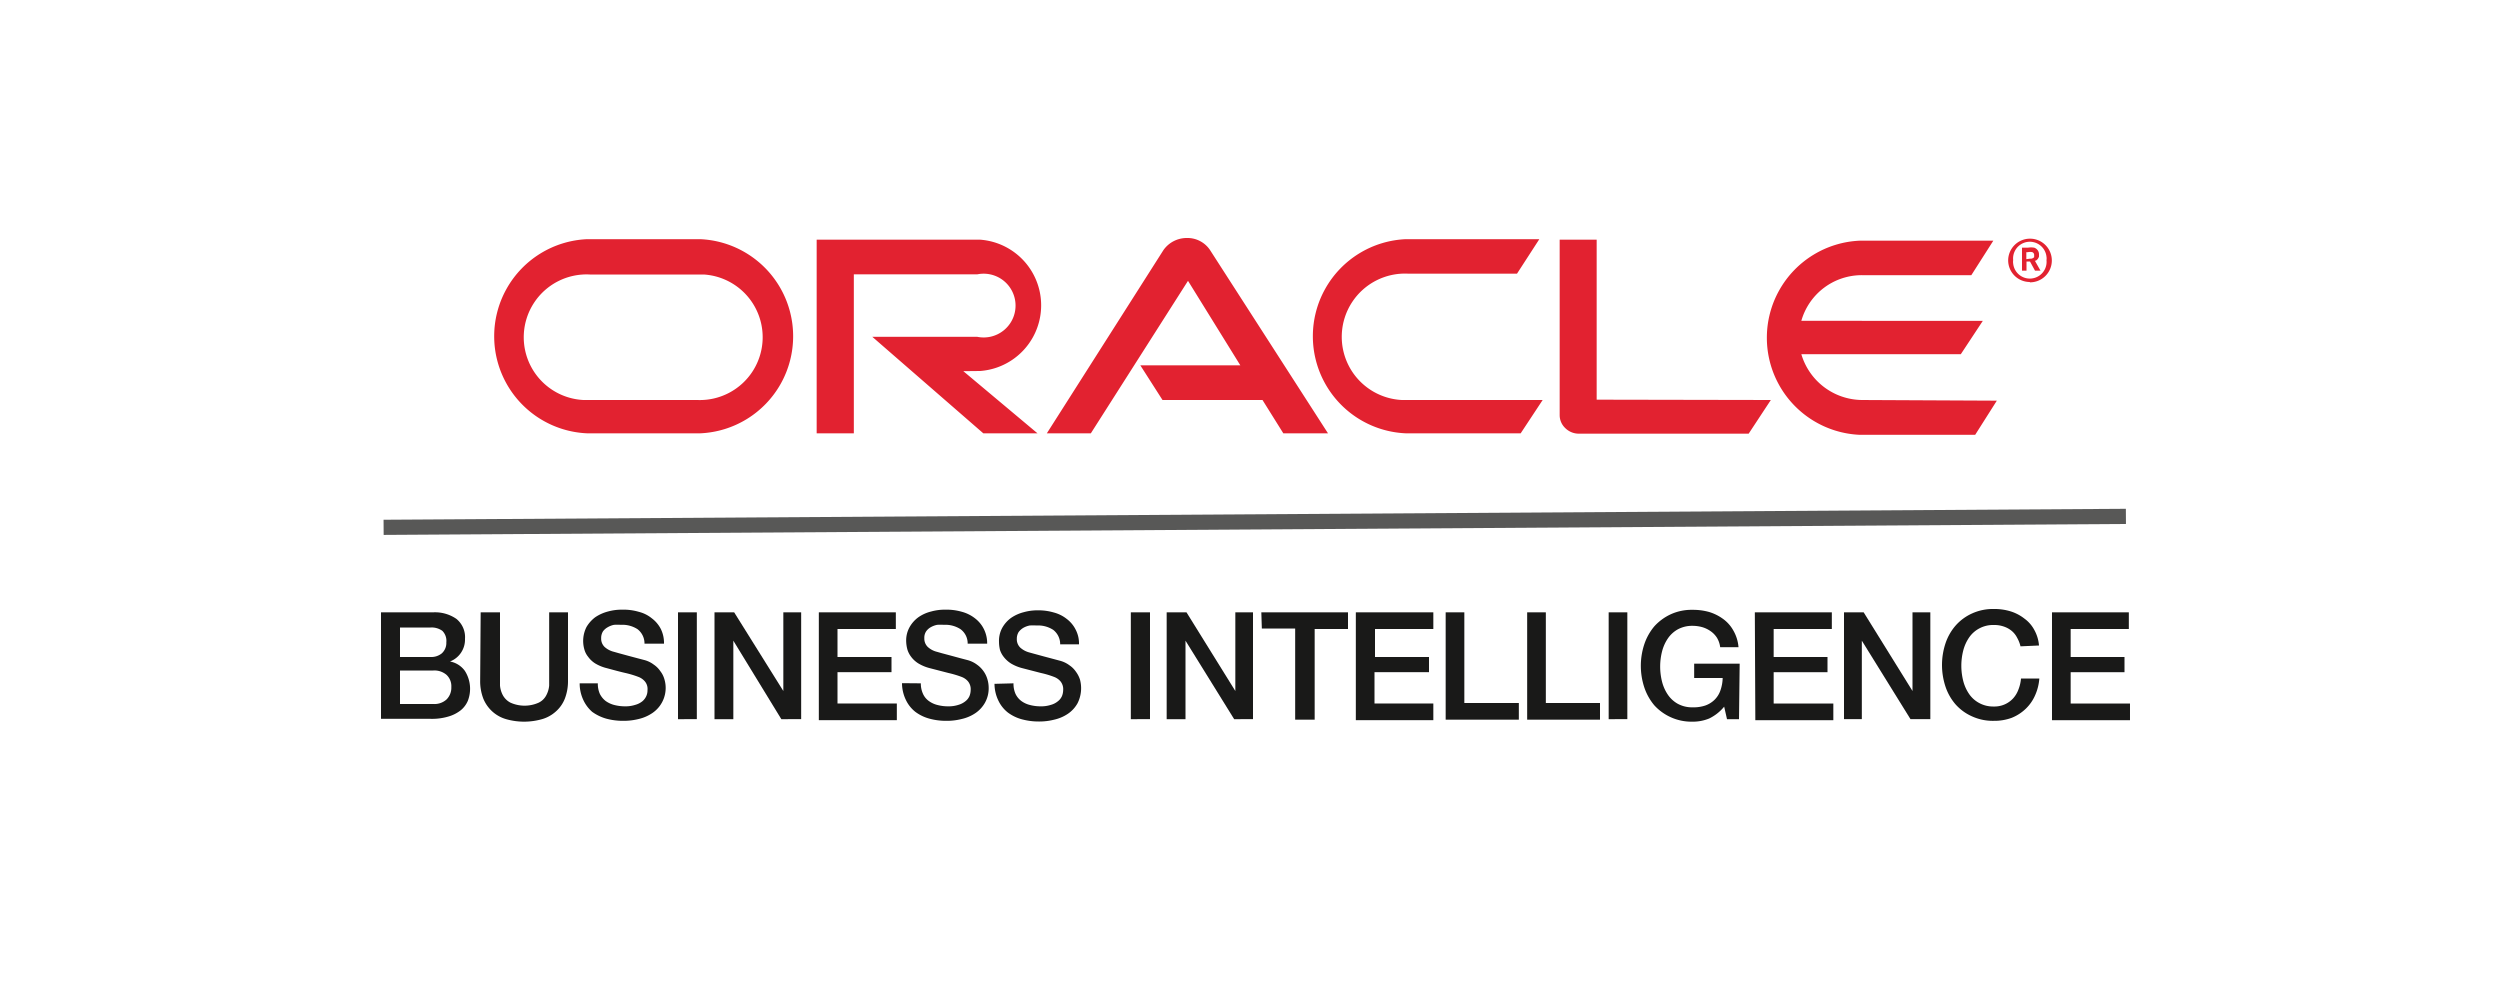
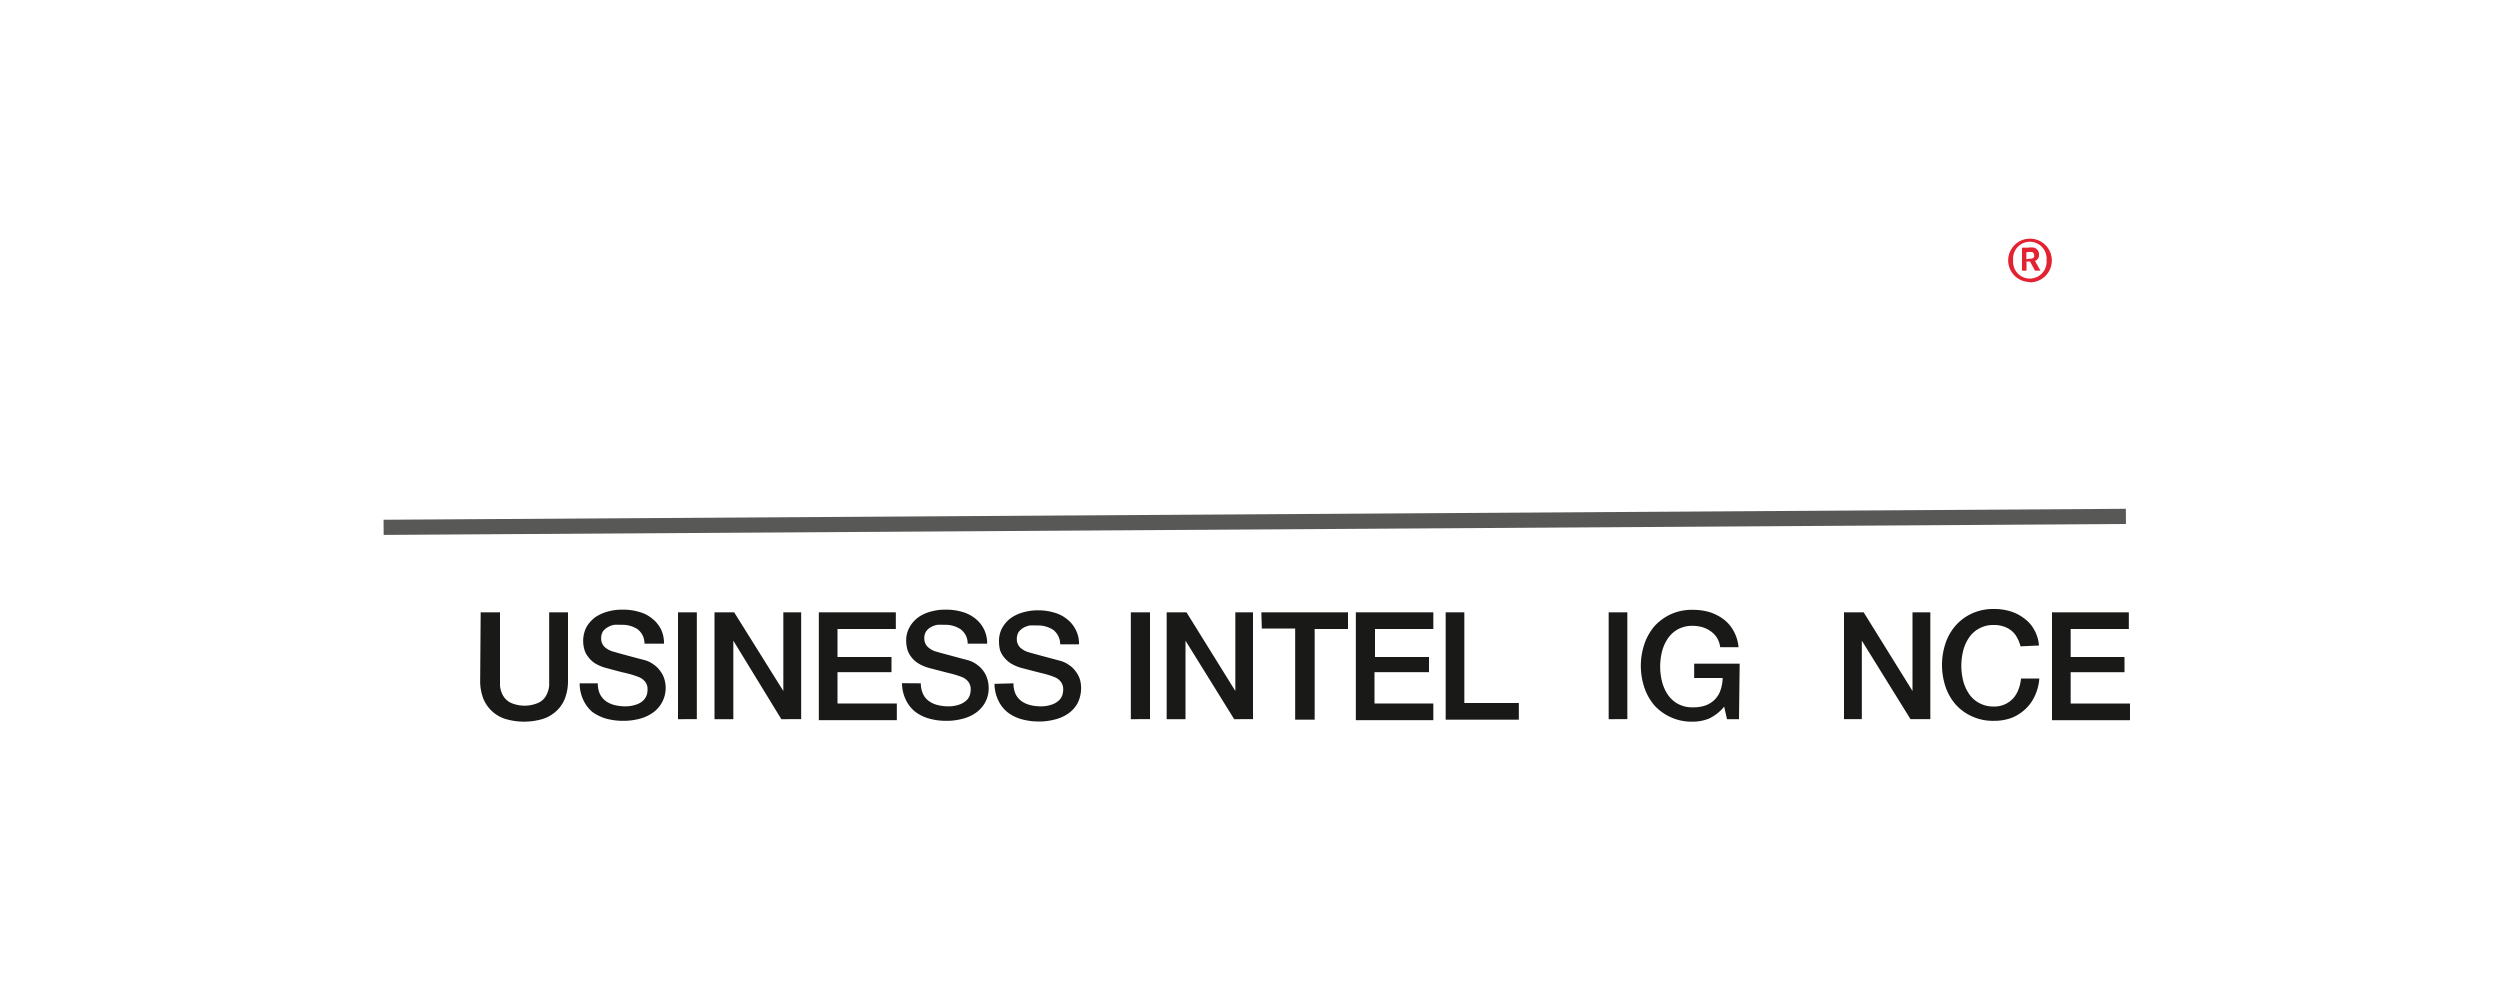
<svg xmlns="http://www.w3.org/2000/svg" id="Layer_1" data-name="Layer 1" viewBox="0 0 150 60">
  <g id="Layer_2" data-name="Layer 2">
    <g id="Layer_1-2" data-name="Layer 1-2">
-       <path d="M111.71,24a3.83,3.83,0,0,1-3.63-2.75h9.57l1.32-2H108.08a3.77,3.77,0,0,1,3.63-2.74h6.57l1.32-2.07h-8a5.83,5.83,0,0,0,0,11.65h6.91l1.3-2.05ZM84.36,26a5.83,5.83,0,0,1,0-11.65h8l-1.34,2.07H84.49A3.77,3.77,0,1,0,84.11,24h8.45L91.24,26ZM41.84,24a3.77,3.77,0,0,0,.38-7.53H35.39A3.77,3.77,0,0,0,35,24h6.83ZM35.24,26a5.83,5.83,0,0,1,0-11.65H42A5.83,5.83,0,0,1,42,26ZM58.8,22.26a3.95,3.95,0,0,0,0-7.88H49V26h2.23V16.46h7.41a1.91,1.91,0,0,1,.76,3.75,1.94,1.94,0,0,1-.76,0H52.34L59,26h3.25L57.8,22.27Zm37,1.72v-9.6H93.58V24.91a1.07,1.07,0,0,0,.33.77,1.15,1.15,0,0,0,.82.34h10.19L106.25,24ZM68.42,21.92h6l-3.14-5.07L65.45,26H62.81l7-11a1.71,1.71,0,0,1,1.39-.72A1.63,1.63,0,0,1,72.6,15L79.68,26H77L75.75,24h-6Z" style="fill:#e22230" />
      <path d="M121.8,15.52a.29.29,0,0,0,.25-.09V15.3a.18.18,0,0,0-.11-.17.57.57,0,0,0-.26,0h-.1v.42Zm-.12-.66a1.15,1.15,0,0,1,.37,0,.42.42,0,0,1,.29.4v.13a.43.43,0,0,1-.19.25h-.06l.34.6h-.33l-.3-.55h-.21v.55h-.27V14.86Zm.11,2.08a1.31,1.31,0,1,0-1.3-1.32v0a1.3,1.3,0,0,0,1.3,1.3h0m-1-1.31a1,1,0,1,1,2-.2.67.67,0,0,1,0,.2,1,1,0,1,1-2,.2.67.67,0,0,1,0-.2" style="fill:#e22230" />
      <rect x="23.02" y="30.86" width="104.54" height="0.91" transform="translate(-0.2 0.47) rotate(-0.36)" style="fill:#585857" />
      <g style="isolation:isolate">
-         <path d="M22.86,36.74H26a2.26,2.26,0,0,1,1.38.39,1.41,1.41,0,0,1,.52,1.2A1.41,1.41,0,0,1,27,39.69v0a1.41,1.41,0,0,1,.89.56,2,2,0,0,1,.18,1.8,1.49,1.49,0,0,1-.43.57,2.17,2.17,0,0,1-.73.37,3.43,3.43,0,0,1-1.07.14H22.86ZM24,39.42h1.84a1,1,0,0,0,.67-.22.84.84,0,0,0,.27-.66.85.85,0,0,0-.24-.69,1.1,1.1,0,0,0-.7-.2H24Zm0,2.82h2a1.08,1.08,0,0,0,.79-.27,1,1,0,0,0,.29-.75.93.93,0,0,0-.29-.73,1.12,1.12,0,0,0-.79-.26H24Z" style="fill:#191918" />
        <path d="M28.84,36.74H30v3.74c0,.21,0,.43,0,.65a1.5,1.5,0,0,0,.18.6,1.1,1.1,0,0,0,.45.43,2.07,2.07,0,0,0,1.69,0,1,1,0,0,0,.45-.43,1.5,1.5,0,0,0,.18-.6c0-.22,0-.44,0-.65V36.74h1.13v4.1a2.9,2.9,0,0,1-.19,1.08,2,2,0,0,1-.54.77,2.1,2.1,0,0,1-.83.46,3.93,3.93,0,0,1-2.15,0,2.1,2.1,0,0,1-.83-.46,2.14,2.14,0,0,1-.54-.77,2.9,2.9,0,0,1-.19-1.08Z" style="fill:#191918" />
        <path d="M35.87,41a1.48,1.48,0,0,0,.12.63,1.25,1.25,0,0,0,.35.43,1.55,1.55,0,0,0,.52.24,2.61,2.61,0,0,0,.64.08,1.89,1.89,0,0,0,.62-.09,1.16,1.16,0,0,0,.43-.22.87.87,0,0,0,.23-.31.84.84,0,0,0,.07-.35.7.7,0,0,0-.17-.54.94.94,0,0,0-.36-.25,5.74,5.74,0,0,0-.79-.24c-.31-.07-.68-.17-1.12-.29a2.47,2.47,0,0,1-.69-.28,1.51,1.51,0,0,1-.43-.4,1.2,1.2,0,0,1-.23-.45,1.85,1.85,0,0,1,.13-1.34,2,2,0,0,1,.53-.59,2.49,2.49,0,0,1,.76-.34,3.1,3.1,0,0,1,.85-.11,3.26,3.26,0,0,1,1,.13,2,2,0,0,1,.78.39,1.87,1.87,0,0,1,.54.64,1.9,1.9,0,0,1,.19.88H38.67a1.08,1.08,0,0,0-.42-.87,1.67,1.67,0,0,0-1-.26,3,3,0,0,0-.41,0,1.18,1.18,0,0,0-.37.14.88.88,0,0,0-.29.25.76.76,0,0,0-.11.41.69.69,0,0,0,.21.53,1.3,1.3,0,0,0,.56.29l.28.08.55.15.6.16.42.11a1.61,1.61,0,0,1,.54.27,1.45,1.45,0,0,1,.39.39,1.4,1.4,0,0,1,.24.47,1.82,1.82,0,0,1-.73,2.05,2.46,2.46,0,0,1-.81.35,3.72,3.72,0,0,1-.94.11,3.83,3.83,0,0,1-1-.13,2.68,2.68,0,0,1-.85-.41A2.14,2.14,0,0,1,35,42a2.34,2.34,0,0,1-.22-1Z" style="fill:#191918" />
        <path d="M40.68,36.74h1.13v6.41H40.68Z" style="fill:#191918" />
        <path d="M42.87,36.74h1.18L47,41.46h0V36.74h1.07v6.41H46.88L44,38.44h0v4.71H42.87Z" style="fill:#191918" />
        <path d="M49.13,36.74h4.62v1h-3.5v1.68h3.24v.91H50.25v1.88h3.56v1H49.13Z" style="fill:#191918" />
        <path d="M55.25,41a1.47,1.47,0,0,0,.13.63,1.06,1.06,0,0,0,.35.43,1.46,1.46,0,0,0,.52.24,2.47,2.47,0,0,0,.63.08,1.91,1.91,0,0,0,.63-.09,1.19,1.19,0,0,0,.42-.22.79.79,0,0,0,.24-.31,1,1,0,0,0,.07-.35.74.74,0,0,0-.17-.54.94.94,0,0,0-.36-.25,5.91,5.91,0,0,0-.8-.24l-1.12-.29a2.53,2.53,0,0,1-.68-.28,1.56,1.56,0,0,1-.44-.4,1.37,1.37,0,0,1-.23-.45,2.15,2.15,0,0,1-.07-.5,1.64,1.64,0,0,1,.21-.84,1.86,1.86,0,0,1,.53-.59,2.29,2.29,0,0,1,.76-.34,3.05,3.05,0,0,1,.85-.11,3.3,3.3,0,0,1,1,.13,2.2,2.2,0,0,1,.78.39,1.84,1.84,0,0,1,.53.64,1.9,1.9,0,0,1,.2.88H58.06a1.06,1.06,0,0,0-.43-.87,1.67,1.67,0,0,0-1-.26,2.85,2.85,0,0,0-.4,0,1.24,1.24,0,0,0-.38.14.84.84,0,0,0-.28.25.68.68,0,0,0-.11.41.69.69,0,0,0,.21.53,1.26,1.26,0,0,0,.55.29l.28.08.56.15.59.16.42.11a1.66,1.66,0,0,1,.55.27,1.61,1.61,0,0,1,.39.39,1.58,1.58,0,0,1,.23.47,1.8,1.8,0,0,1,.08.5,1.77,1.77,0,0,1-.22.92,1.85,1.85,0,0,1-.58.63,2.42,2.42,0,0,1-.82.35,3.59,3.59,0,0,1-.93.11,3.77,3.77,0,0,1-1-.13,2.49,2.49,0,0,1-.85-.41,2,2,0,0,1-.57-.72,2.34,2.34,0,0,1-.23-1Z" style="fill:#191918" />
        <path d="M60.81,41a1.48,1.48,0,0,0,.12.63,1.15,1.15,0,0,0,.35.43,1.46,1.46,0,0,0,.52.24,2.47,2.47,0,0,0,.63.08,1.91,1.91,0,0,0,.63-.09,1.11,1.11,0,0,0,.42-.22.79.79,0,0,0,.24-.31,1,1,0,0,0,.07-.35.74.74,0,0,0-.17-.54.94.94,0,0,0-.36-.25,5.5,5.5,0,0,0-.8-.24l-1.12-.29a2.53,2.53,0,0,1-.68-.28,1.71,1.71,0,0,1-.44-.4A1.37,1.37,0,0,1,60,39a2.14,2.14,0,0,1-.06-.5,1.63,1.63,0,0,1,.2-.84,1.86,1.86,0,0,1,.53-.59,2.39,2.39,0,0,1,.76-.34,3.05,3.05,0,0,1,.85-.11,3.26,3.26,0,0,1,.95.13,2.12,2.12,0,0,1,.78.39,1.84,1.84,0,0,1,.53.64,1.79,1.79,0,0,1,.2.88H63.61a1.08,1.08,0,0,0-.42-.87,1.67,1.67,0,0,0-1-.26,2.85,2.85,0,0,0-.41,0,1.24,1.24,0,0,0-.38.14,1,1,0,0,0-.28.25.76.76,0,0,0-.11.41.69.69,0,0,0,.21.53,1.31,1.31,0,0,0,.55.29l.29.08.55.15.6.16.41.11a1.66,1.66,0,0,1,.55.27,1.45,1.45,0,0,1,.39.39,1.61,1.61,0,0,1,.24.47,2,2,0,0,1-.15,1.42,1.85,1.85,0,0,1-.58.63,2.42,2.42,0,0,1-.82.35,3.59,3.59,0,0,1-.93.11,3.83,3.83,0,0,1-1-.13,2.49,2.49,0,0,1-.85-.41,2,2,0,0,1-.57-.72,2.34,2.34,0,0,1-.23-1Z" style="fill:#191918" />
        <path d="M67.85,36.74H69v6.41H67.85Z" style="fill:#191918" />
        <path d="M70,36.74h1.19l2.93,4.72h0V36.74h1.06v6.41H74.05l-2.92-4.71h0v4.71H70Z" style="fill:#191918" />
        <path d="M75.68,36.74h5.2v1h-2v5.44H77.71V37.71h-2Z" style="fill:#191918" />
        <path d="M81.35,36.74H86v1h-3.5v1.68h3.24v.91H82.47v1.88H86v1H81.35Z" style="fill:#191918" />
        <path d="M86.74,36.74h1.12v5.44h3.27v1H86.74Z" style="fill:#191918" />
-         <path d="M91.63,36.74h1.12v5.44H96v1H91.63Z" style="fill:#191918" />
        <path d="M96.52,36.74h1.12v6.41H96.52Z" style="fill:#191918" />
        <path d="M104.34,43.15h-.72l-.17-.75a2.67,2.67,0,0,1-.9.71,2.56,2.56,0,0,1-1,.19,3,3,0,0,1-1.29-.26,3,3,0,0,1-1-.72,3.29,3.29,0,0,1-.6-1.07,4.13,4.13,0,0,1,0-2.6,3.29,3.29,0,0,1,.6-1.07,3.06,3.06,0,0,1,1-.73,3,3,0,0,1,1.29-.26,3.54,3.54,0,0,1,1,.13,2.76,2.76,0,0,1,.84.42,2.14,2.14,0,0,1,.61.69,2.37,2.37,0,0,1,.31,1h-1.1a1.43,1.43,0,0,0-.19-.56,1.38,1.38,0,0,0-.37-.39,1.73,1.73,0,0,0-.51-.25,2.2,2.2,0,0,0-.58-.08,1.8,1.8,0,0,0-.89.21,1.76,1.76,0,0,0-.6.55,2.47,2.47,0,0,0-.35.79,3.7,3.7,0,0,0,0,1.79,2.47,2.47,0,0,0,.35.79,1.76,1.76,0,0,0,.6.55,1.8,1.8,0,0,0,.89.21,2.21,2.21,0,0,0,.76-.11,1.52,1.52,0,0,0,.56-.35,1.44,1.44,0,0,0,.35-.57,2.37,2.37,0,0,0,.13-.73h-1.71v-.86h2.73Z" style="fill:#191918" />
-         <path d="M105.29,36.74h4.62v1h-3.49v1.68h3.23v.91h-3.23v1.88H110v1h-4.68Z" style="fill:#191918" />
        <path d="M110.64,36.74h1.18l2.93,4.72h0V36.74h1.07v6.41h-1.19l-2.92-4.71h0v4.71h-1.07Z" style="fill:#191918" />
        <path d="M121.23,38.78a1.94,1.94,0,0,0-.2-.51,1.3,1.3,0,0,0-.32-.41,1.48,1.48,0,0,0-.46-.26,1.72,1.72,0,0,0-.62-.1,1.74,1.74,0,0,0-.88.21,1.71,1.71,0,0,0-.61.55,2.47,2.47,0,0,0-.35.79,3.7,3.7,0,0,0,0,1.79,2.47,2.47,0,0,0,.35.79,1.71,1.71,0,0,0,.61.55,1.74,1.74,0,0,0,.88.21,1.51,1.51,0,0,0,1.16-.49,1.61,1.61,0,0,0,.32-.54,2.29,2.29,0,0,0,.15-.65h1.1a3,3,0,0,1-.25,1,2.52,2.52,0,0,1-.57.82,2.63,2.63,0,0,1-.84.54,3,3,0,0,1-1.07.18,3,3,0,0,1-1.29-.26,2.89,2.89,0,0,1-1-.72,3.14,3.14,0,0,1-.61-1.07,4.13,4.13,0,0,1,0-2.6,3.14,3.14,0,0,1,.61-1.07,2.91,2.91,0,0,1,1-.73,3,3,0,0,1,1.29-.26,3.29,3.29,0,0,1,1,.14,2.59,2.59,0,0,1,.84.44,2,2,0,0,1,.59.68,2.3,2.3,0,0,1,.28.93Z" style="fill:#191918" />
        <path d="M123.12,36.74h4.61v1h-3.49v1.68h3.23v.91h-3.23v1.88h3.56v1h-4.68Z" style="fill:#191918" />
      </g>
    </g>
  </g>
</svg>